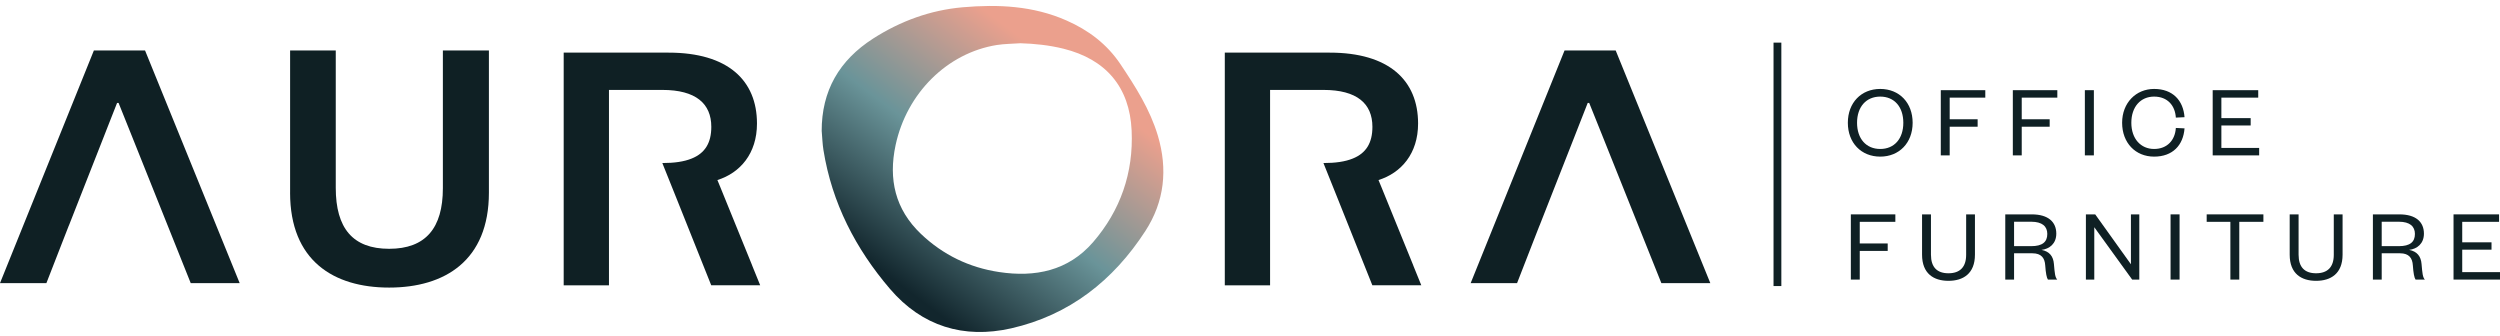
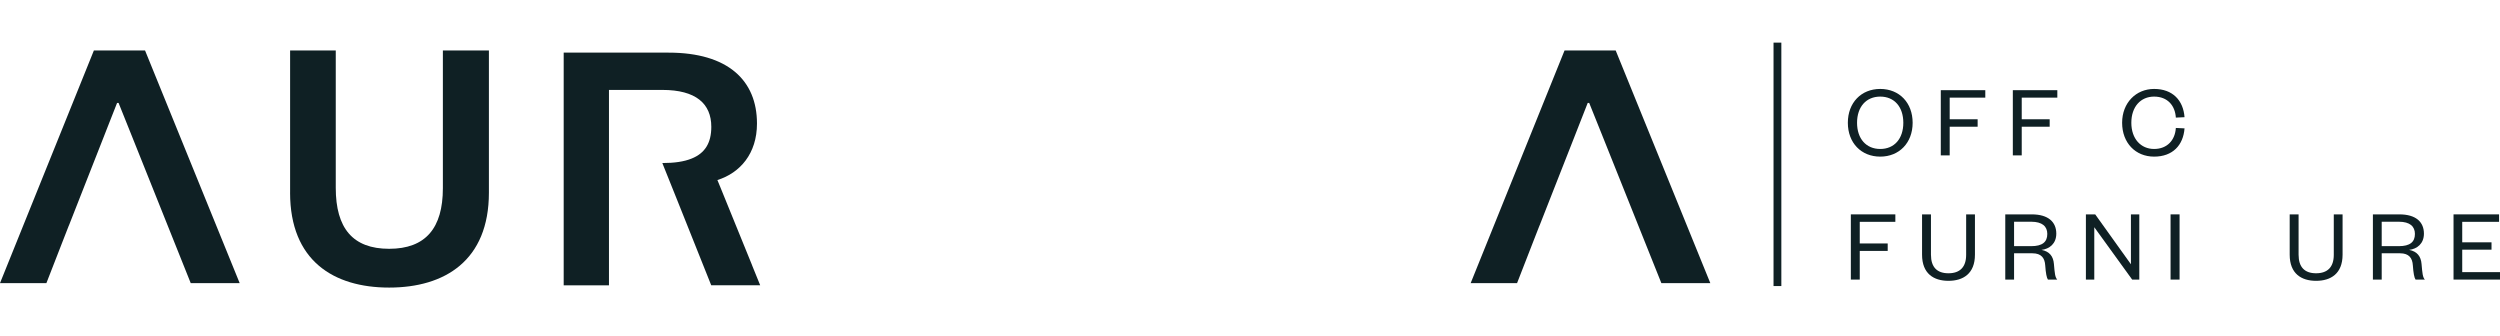
<svg xmlns="http://www.w3.org/2000/svg" width="320" height="43" viewBox="0 0 320 43" fill="none">
  <g clip-path="url(#clip0_4592_833)">
    <path d="M18.567 6.462H12.016L0 36.241H5.938L7.823 31.402L7.909 31.18L8.813 28.865H8.82L10.602 24.327L13.328 17.395L13.642 16.59L14.987 13.172H15.176L16.871 17.395L24.413 36.241H30.679L18.567 6.462Z" fill="#0F2024" />
    <path d="M206.812 6.462H200.261L188.245 36.241H194.184L196.068 31.402L196.154 31.18L197.058 28.865H197.065L198.847 24.327L201.573 17.395L201.887 16.59L203.229 13.172H203.417L205.113 17.395L212.655 36.241H218.921L206.809 6.462H206.812Z" fill="#0F2024" />
    <path d="M37.134 24.652V6.462H42.977V24.046C42.977 29.199 45.143 31.846 49.809 31.846C54.476 31.846 56.688 29.199 56.688 24.092V6.462H62.58V24.662C62.58 33.359 56.927 36.81 49.809 36.81C42.692 36.81 37.131 33.359 37.131 24.662V24.655L37.134 24.652Z" fill="#0F2024" />
-     <path d="M180.902 33.979L176.819 23.943L176.448 23.046C179.352 22.131 181.515 19.667 181.515 15.812C181.515 10.281 177.786 6.737 170.205 6.737H156.774V36.519H162.57V11.51H169.403C173.692 11.51 175.669 13.259 175.669 16.236C175.669 18.293 174.861 19.608 173.156 20.293C172.189 20.688 170.95 20.87 169.4 20.87L171.331 25.682L175.66 36.516H181.926L180.896 33.979H180.902Z" fill="#0F2024" />
    <path d="M96.28 33.979L92.197 23.943L91.826 23.046C94.73 22.131 96.893 19.667 96.893 15.812C96.893 10.281 93.164 6.737 85.582 6.737H72.152V36.519H77.948V11.51H84.781C89.07 11.51 91.047 13.259 91.047 16.236C91.047 18.293 90.239 19.608 88.534 20.293C87.566 20.688 86.328 20.87 84.778 20.87L86.709 25.682L91.037 36.516H97.304L96.274 33.979H96.28Z" fill="#0F2024" />
-     <path d="M105.176 16.806C105.159 11.599 107.438 7.708 111.767 4.932C115.271 2.687 119.103 1.292 123.226 0.931C127.751 0.537 132.235 0.736 136.501 2.617C139.329 3.862 141.684 5.628 143.43 8.234C145.347 11.102 147.192 13.994 148.199 17.342C149.494 21.668 149.047 25.805 146.606 29.57C142.499 35.913 136.882 40.331 129.436 42.027C123.342 43.405 118 41.752 113.923 36.986C109.531 31.856 106.484 25.98 105.401 19.204C105.275 18.416 105.252 17.604 105.182 16.809L105.176 16.806ZM130.562 5.538C129.572 5.608 128.575 5.608 127.595 5.76C121.242 6.777 116.056 11.931 114.635 18.578C113.701 22.943 114.579 26.788 117.871 29.931C120.699 32.627 124.068 34.25 127.9 34.823C132.493 35.515 136.719 34.674 139.902 31.011C143.42 26.947 145.096 22.108 144.85 16.72C144.599 11.142 141.552 7.582 136.123 6.234C134.302 5.783 132.44 5.588 130.562 5.532V5.538Z" fill="url(#paint0_linear_4592_833)" />
    <path d="M240.671 20.048C238.233 20.048 236.524 18.286 236.524 15.716C236.524 13.146 238.233 11.384 240.671 11.384C243.109 11.384 244.818 13.146 244.818 15.716C244.818 18.286 243.095 20.048 240.671 20.048ZM240.671 12.364C238.869 12.364 237.703 13.676 237.703 15.716C237.703 17.756 238.869 19.068 240.671 19.068C242.473 19.068 243.625 17.756 243.625 15.716C243.625 13.676 242.473 12.364 240.671 12.364Z" fill="#0F2024" />
    <path d="M248.421 19.889V11.543H254.118V12.497H249.56V15.266H253.137V16.22H249.56V19.889H248.421Z" fill="#0F2024" />
    <path d="M257.642 19.889V11.543H263.338V12.497H258.781V15.266H262.358V16.22H258.781V19.889H257.642Z" fill="#0F2024" />
-     <path d="M268.015 11.543V19.889H266.862V11.543H268.015Z" fill="#0F2024" />
    <path d="M275.725 11.384C278.11 11.384 279.461 12.854 279.62 15.001L278.508 15.053C278.415 13.517 277.448 12.364 275.725 12.364C274.003 12.364 272.811 13.662 272.811 15.716C272.811 17.769 274.03 19.068 275.725 19.068C277.421 19.068 278.415 17.915 278.508 16.378L279.62 16.431C279.461 18.578 278.11 20.048 275.725 20.048C273.341 20.048 271.632 18.286 271.632 15.716C271.632 13.146 273.42 11.384 275.725 11.384Z" fill="#0F2024" />
-     <path d="M289.172 19.889H283.224V11.543H289.053V12.497H284.336V15.12H288.086V16.061H284.336V18.935H289.172V19.889Z" fill="#0F2024" />
    <path d="M236.908 35.787V27.44H242.605V28.394H238.048V31.163H241.625V32.117H238.048V35.787H236.908Z" fill="#0F2024" />
    <path d="M246.023 32.594V27.44H247.163V32.607C247.163 34.197 247.944 34.979 249.402 34.979C250.859 34.979 251.667 34.197 251.667 32.62V27.44H252.793V32.594C252.793 35.032 251.283 35.946 249.402 35.946C247.52 35.946 246.023 35.032 246.023 32.594Z" fill="#0F2024" />
    <path d="M262.133 35.787C261.974 35.562 261.855 34.952 261.789 33.972C261.736 33.044 261.298 32.422 260.159 32.422H257.801V35.787H256.675V27.44H260.066C262.186 27.44 263.206 28.421 263.206 29.905C263.206 31.19 262.332 31.865 261.312 31.985C262.332 32.183 262.822 32.806 262.901 33.786C263.007 35.005 263.047 35.482 263.325 35.787H262.133ZM260 31.508C261.418 31.508 262.054 30.978 262.054 29.944C262.054 28.991 261.418 28.381 260 28.381H257.801V31.508H260Z" fill="#0F2024" />
    <path d="M272.758 33.826V27.44H273.831V35.787H272.917L268.068 29.083V35.787H266.995V27.44H268.187L272.758 33.826Z" fill="#0F2024" />
    <path d="M278.985 27.44V35.787H277.832V27.44H278.985Z" fill="#0F2024" />
-     <path d="M285.489 35.787V28.394H282.455V27.44H289.715V28.394H286.628V35.787H285.489Z" fill="#0F2024" />
    <path d="M293.08 32.594V27.44H294.219V32.607C294.219 34.197 295.001 34.979 296.458 34.979C297.916 34.979 298.724 34.197 298.724 32.62V27.44H299.85V32.594C299.85 35.032 298.34 35.946 296.458 35.946C294.577 35.946 293.08 35.032 293.08 32.594Z" fill="#0F2024" />
    <path d="M309.19 35.787C309.031 35.562 308.911 34.952 308.845 33.972C308.792 33.044 308.355 32.422 307.216 32.422H304.858V35.787H303.731V27.44H307.123C309.243 27.44 310.263 28.421 310.263 29.905C310.263 31.19 309.388 31.865 308.368 31.985C309.388 32.183 309.879 32.806 309.958 33.786C310.064 35.005 310.104 35.482 310.382 35.787H309.19ZM307.057 31.508C308.474 31.508 309.11 30.978 309.11 29.944C309.11 28.991 308.474 28.381 307.057 28.381H304.858V31.508H307.057Z" fill="#0F2024" />
    <path d="M320 35.787H314.052V27.44H319.881V28.394H315.165V31.017H318.914V31.958H315.165V34.833H320V35.787Z" fill="#0F2024" />
    <path d="M227.512 5.456V36.615" stroke="#0F2024" stroke-miterlimit="10" />
  </g>
  <defs>
    <linearGradient id="paint0_linear_4592_833" x1="135.342" y1="8.33" x2="114.493" y2="35.939" gradientUnits="userSpaceOnUse">
      <stop stop-color="#EBA08D" />
      <stop offset="0.5" stop-color="#6A9499" />
      <stop offset="1" stop-color="#12262D" />
    </linearGradient>
    <clipPath id="clip0_4592_833">
      <rect width="320" height="41.731" fill="white" transform="translate(0 0.762)" />
    </clipPath>
  </defs>
</svg>